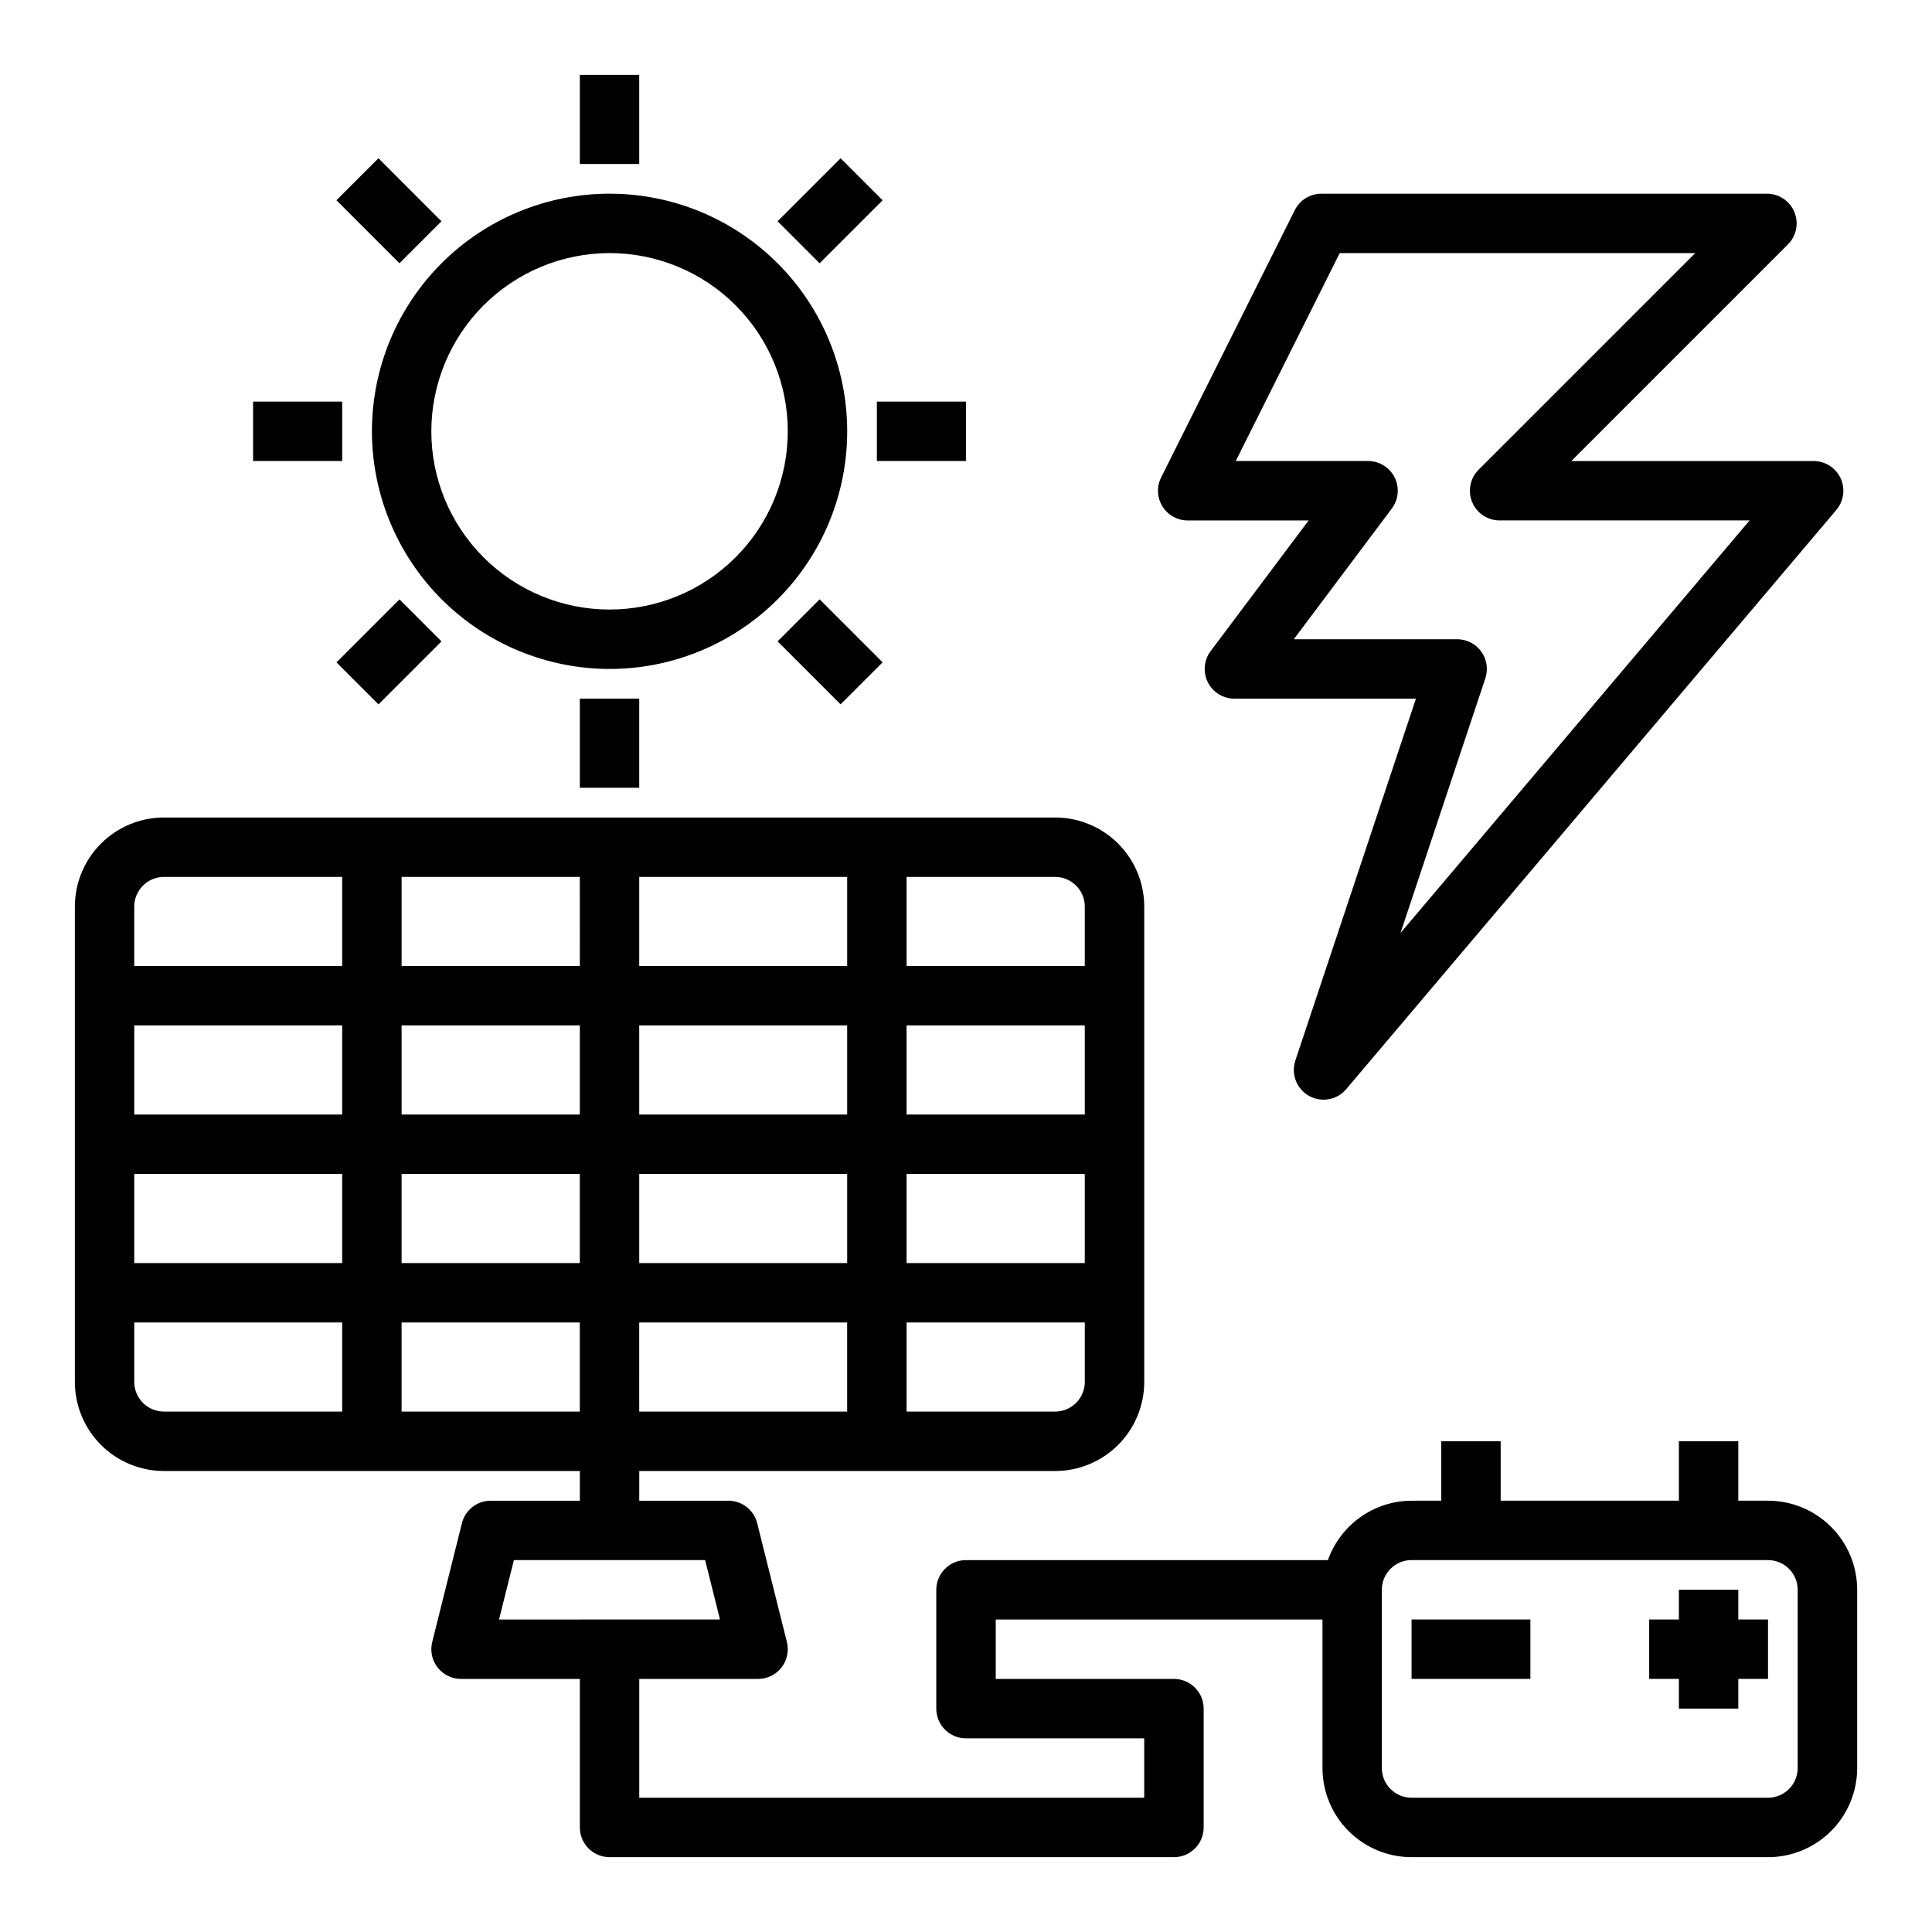
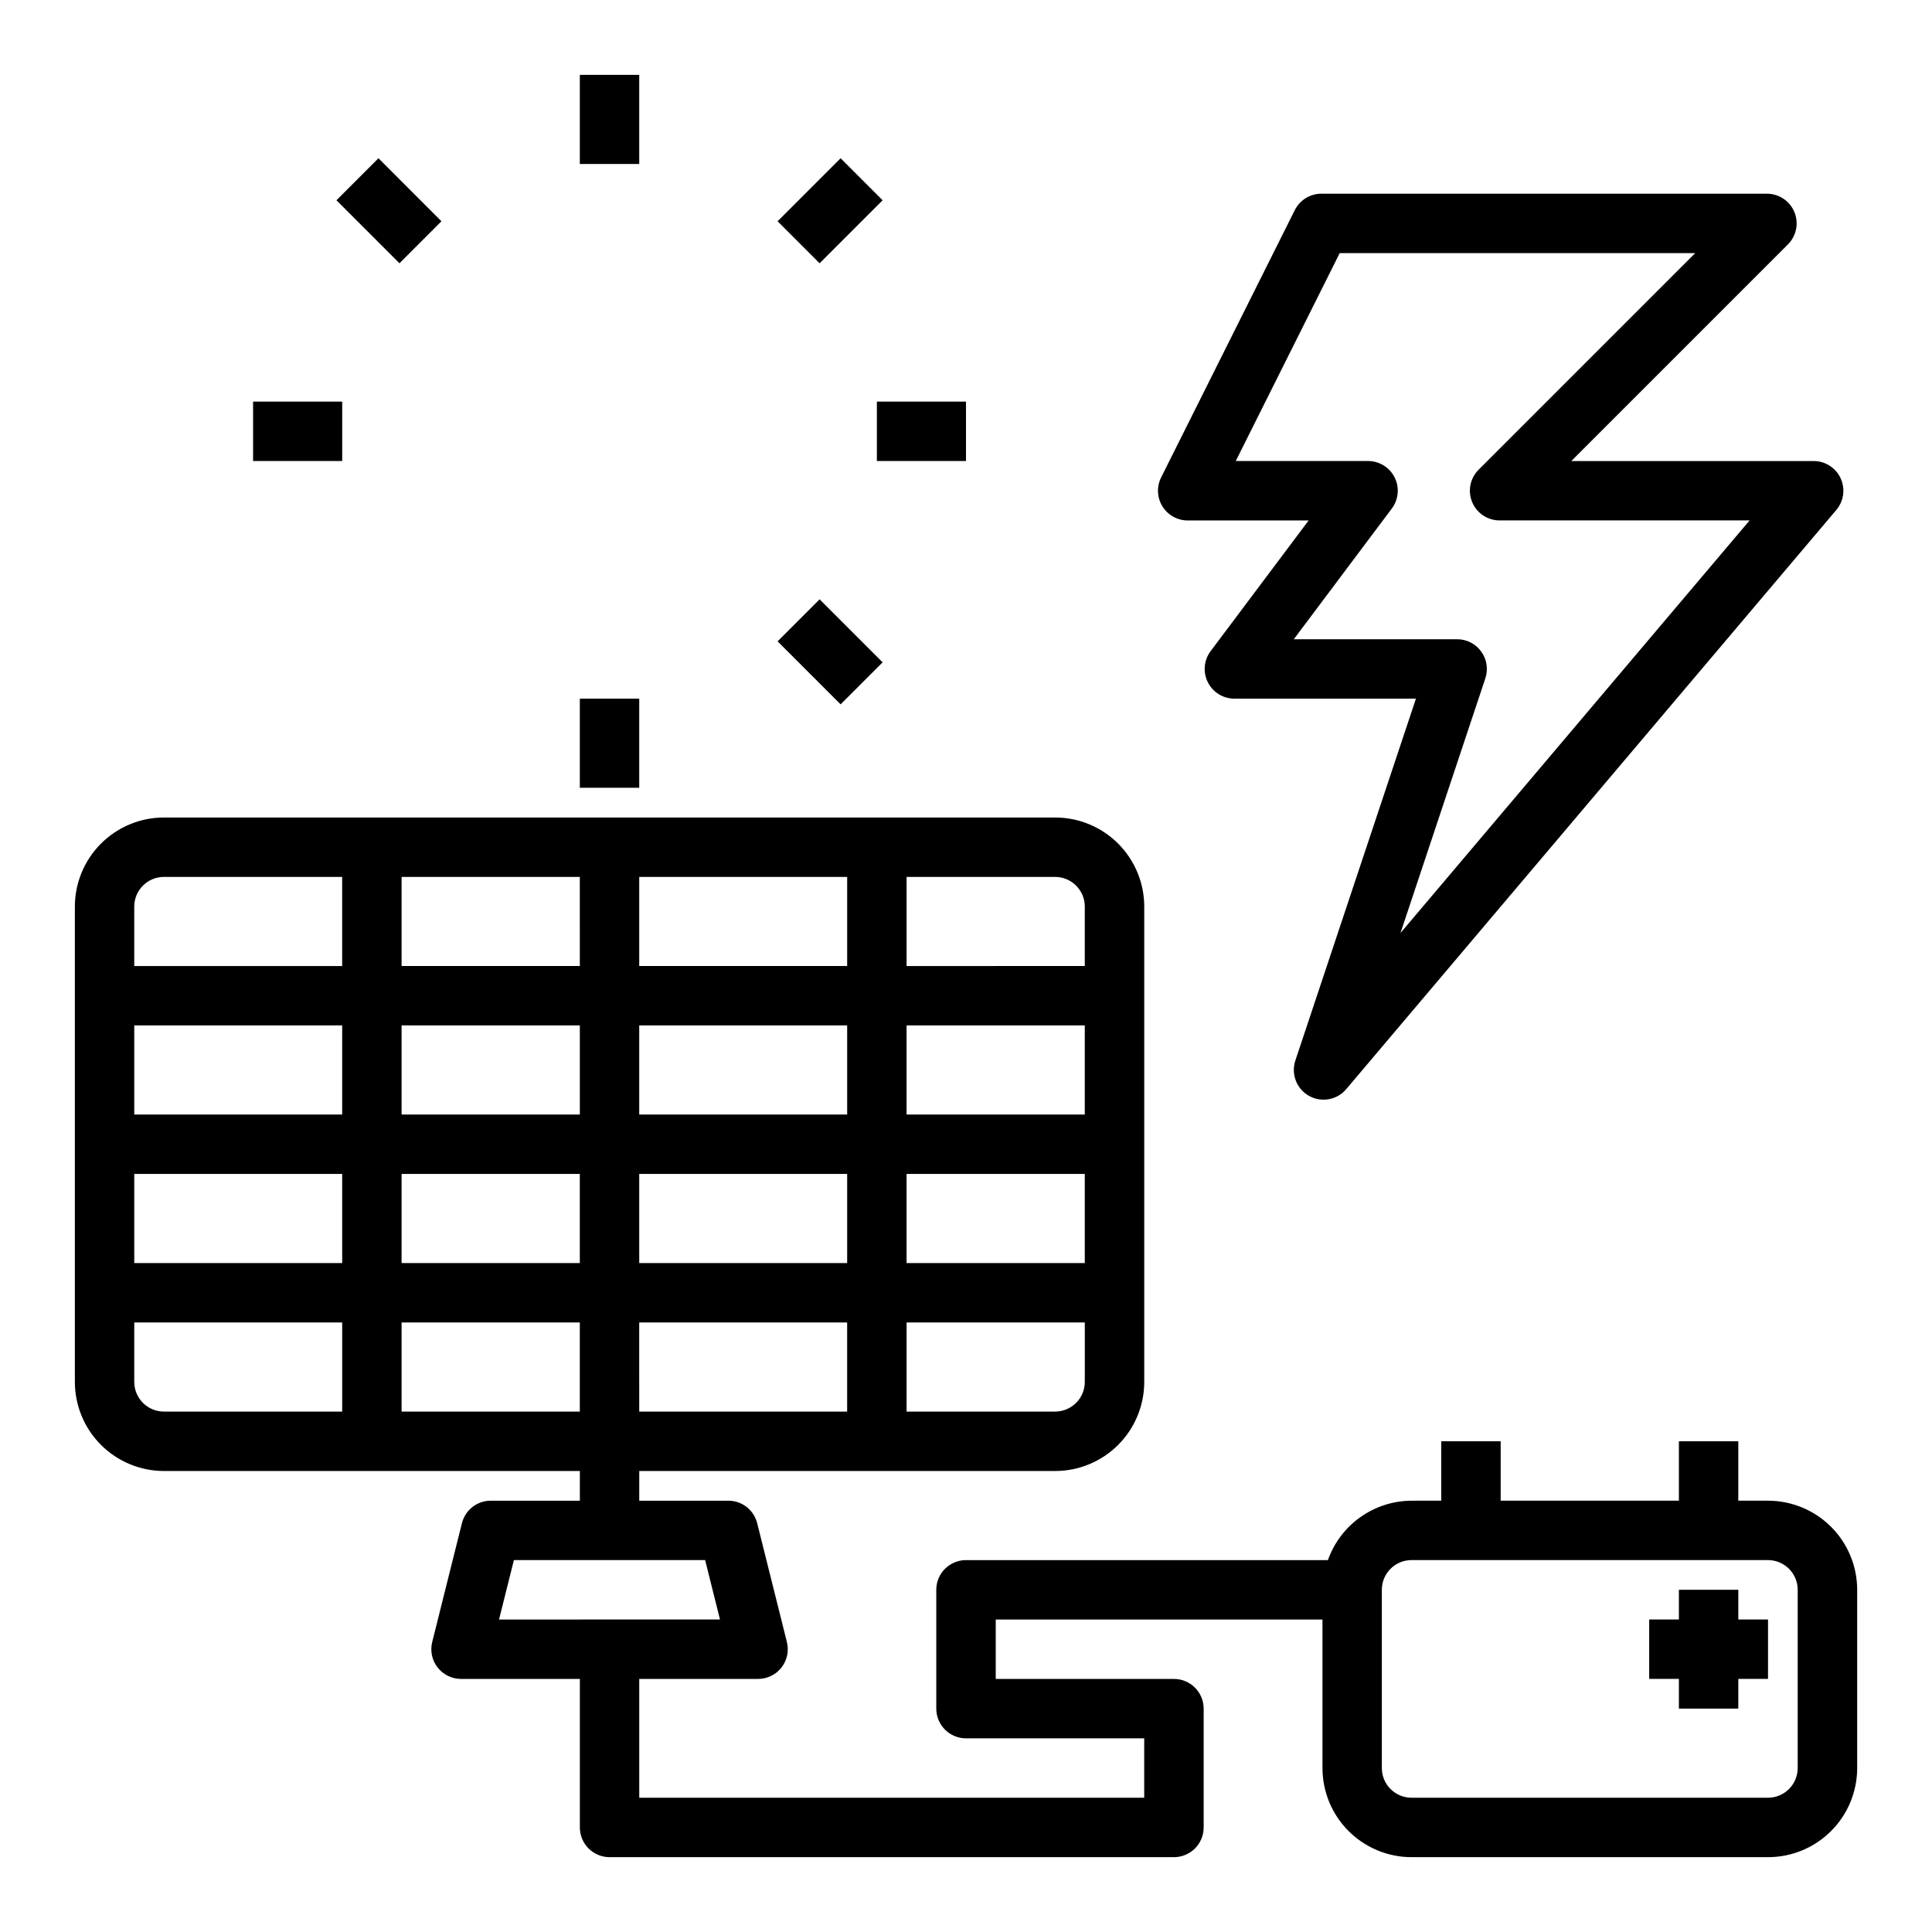
<svg xmlns="http://www.w3.org/2000/svg" fill="#000000" width="800px" height="800px" version="1.1" viewBox="144 144 512 512">
  <g>
-     <path d="m305.54 321.28c16.703 0 32.719-6.633 44.531-18.445 11.809-11.809 18.445-27.828 18.445-44.531 0-16.699-6.637-32.719-18.445-44.531-11.812-11.809-27.828-18.445-44.531-18.445s-32.723 6.637-44.531 18.445c-11.812 11.812-18.445 27.832-18.445 44.531 0.02 16.699 6.66 32.707 18.465 44.512 11.809 11.805 27.812 18.445 44.512 18.465zm0-110.21c12.527 0 24.539 4.977 33.398 13.832 8.855 8.859 13.832 20.871 13.832 33.398 0 12.527-4.977 24.543-13.832 33.398-8.859 8.859-20.871 13.836-33.398 13.836s-24.543-4.977-33.398-13.836c-8.859-8.855-13.836-20.871-13.836-33.398 0.016-12.523 4.992-24.527 13.848-33.383 8.855-8.855 20.863-13.836 33.387-13.848z" />
    <path d="m458.75 281.92h32.055l-25.977 34.637c-1.789 2.387-2.078 5.578-0.742 8.242 1.332 2.668 4.059 4.352 7.039 4.352h48.113l-31.961 95.914h0.004c-1.191 3.578 0.324 7.5 3.609 9.348 3.289 1.852 7.43 1.105 9.867-1.773l129.89-153.5c1.98-2.344 2.422-5.621 1.133-8.402-1.293-2.781-4.082-4.559-7.148-4.555h-64.219l57.41-57.41v-0.004c2.25-2.25 2.926-5.637 1.707-8.574-1.219-2.941-4.09-4.859-7.273-4.863h-118.08 0.004c-2.984 0-5.711 1.688-7.047 4.356l-35.426 70.848h0.004c-1.223 2.441-1.09 5.34 0.348 7.66 1.434 2.32 3.969 3.731 6.695 3.731zm40.289-70.848h94.215l-57.41 57.41c-2.254 2.25-2.926 5.637-1.707 8.578s4.086 4.859 7.269 4.859h66.254l-92.52 109.34 22.492-67.496h-0.004c0.801-2.398 0.398-5.035-1.082-7.09-1.477-2.051-3.852-3.269-6.379-3.269h-43.297l25.977-34.637c1.789-2.387 2.078-5.578 0.742-8.242-1.332-2.668-4.059-4.352-7.039-4.352h-35.062z" />
    <path d="m612.54 541.7h-7.871v-15.746h-15.746v15.742l-47.23 0.004v-15.746h-15.746v15.742l-7.871 0.004c-4.867 0.02-9.609 1.543-13.574 4.363-3.969 2.816-6.969 6.793-8.594 11.379h-95.91c-4.348 0-7.875 3.527-7.875 7.875v31.488c0 2.086 0.832 4.09 2.309 5.566 1.477 1.473 3.477 2.305 5.566 2.305h47.23v15.742h-133.82v-31.488h31.488c2.426 0 4.715-1.117 6.207-3.027 1.492-1.91 2.019-4.402 1.43-6.758l-7.871-31.488h-0.004c-0.875-3.5-4.023-5.957-7.633-5.957h-23.617v-7.871h110.21c6.266 0 12.273-2.488 16.699-6.918 4.43-4.43 6.918-10.438 6.918-16.699v-125.95c0-6.262-2.488-12.27-6.918-16.699-4.426-4.43-10.434-6.918-16.699-6.918h-236.16c-6.262 0-12.27 2.488-16.699 6.918-4.43 4.43-6.918 10.438-6.918 16.699v125.95c0 6.262 2.488 12.27 6.918 16.699 4.43 4.43 10.438 6.918 16.699 6.918h110.21v7.871h-23.617c-3.613 0-6.758 2.457-7.637 5.957l-7.871 31.488c-0.59 2.356-0.062 4.848 1.43 6.758 1.492 1.91 3.781 3.027 6.207 3.027h31.488v39.363c0 2.086 0.828 4.09 2.305 5.566 1.477 1.473 3.477 2.305 5.566 2.305h149.57c2.09 0 4.09-0.832 5.566-2.305 1.477-1.477 2.309-3.481 2.309-5.566v-31.488c0-2.09-0.832-4.09-2.309-5.566-1.477-1.477-3.477-2.309-5.566-2.309h-47.23v-15.742h86.59v39.359c0 6.262 2.488 12.27 6.918 16.699 4.43 4.43 10.438 6.918 16.699 6.918h94.465c6.262 0 12.27-2.488 16.699-6.918 4.43-4.43 6.918-10.438 6.918-16.699v-47.23c0-6.266-2.488-12.273-6.918-16.699-4.43-4.43-10.438-6.918-16.699-6.918zm-228.29-86.594h47.23v23.617h-47.23zm-15.742 23.617h-55.105v-23.617h55.105zm15.742-39.359v-23.617h47.23v23.617zm-15.742 0h-55.105v-23.617h55.105zm-55.105-39.359v-23.617h55.105v23.617zm-15.742 0h-47.234v-23.617h47.23zm0 15.742v23.617h-47.234v-23.617zm-62.977 23.617h-55.105v-23.617h55.105zm0 15.742v23.617h-55.105v-23.617zm15.742 0h47.23v23.617h-47.23zm47.23 39.359v23.617h-47.23v-23.617zm15.742 0h55.105v23.617h-55.102zm110.21 23.617h-39.355v-23.617h47.23v15.742l0.004 0.004c0 2.086-0.832 4.09-2.309 5.566-1.477 1.477-3.477 2.305-5.566 2.305zm7.871-133.82v15.742l-47.227 0.004v-23.617h39.359c2.09 0 4.09 0.828 5.566 2.305 1.477 1.477 2.309 3.481 2.309 5.566zm-244.03-7.871h47.23v23.617h-55.102v-15.746c0-4.348 3.523-7.871 7.871-7.871zm-7.871 133.82v-15.746h55.105v23.617h-47.234c-4.348 0-7.871-3.523-7.871-7.871zm100.61 47.23h50.68l3.938 15.742-58.555 0.004zm340.22 55.105c0 2.09-0.828 4.09-2.305 5.566s-3.477 2.305-5.566 2.305h-94.465c-4.348 0-7.871-3.523-7.871-7.871v-47.23c0-4.348 3.523-7.875 7.871-7.875h94.465c2.09 0 4.09 0.832 5.566 2.309 1.477 1.477 2.305 3.477 2.305 5.566z" />
    <path d="m604.67 565.31h-15.746v7.871h-7.871v15.742h7.871v7.875h15.746v-7.875h7.871v-15.742h-7.871z" />
-     <path d="m518.08 573.18h31.488v15.742h-31.488z" />
    <path d="m297.66 163.84h15.742v23.617h-15.742z" />
    <path d="m297.66 329.15h15.742v23.617h-15.742z" />
    <path d="m233.16 197.07 11.133-11.133 16.695 16.699-11.133 11.133z" />
    <path d="m211.07 250.43h23.617v15.742h-23.617z" />
-     <path d="m233.17 319.54 16.695-16.699 11.133 11.133-16.695 16.699z" />
    <path d="m350.07 313.96 11.133-11.133 16.695 16.699-11.133 11.133z" />
    <path d="m376.38 250.43h23.617v15.742h-23.617z" />
    <path d="m350.07 202.64 16.699-16.699 11.133 11.133-16.699 16.699z" />
  </g>
</svg>